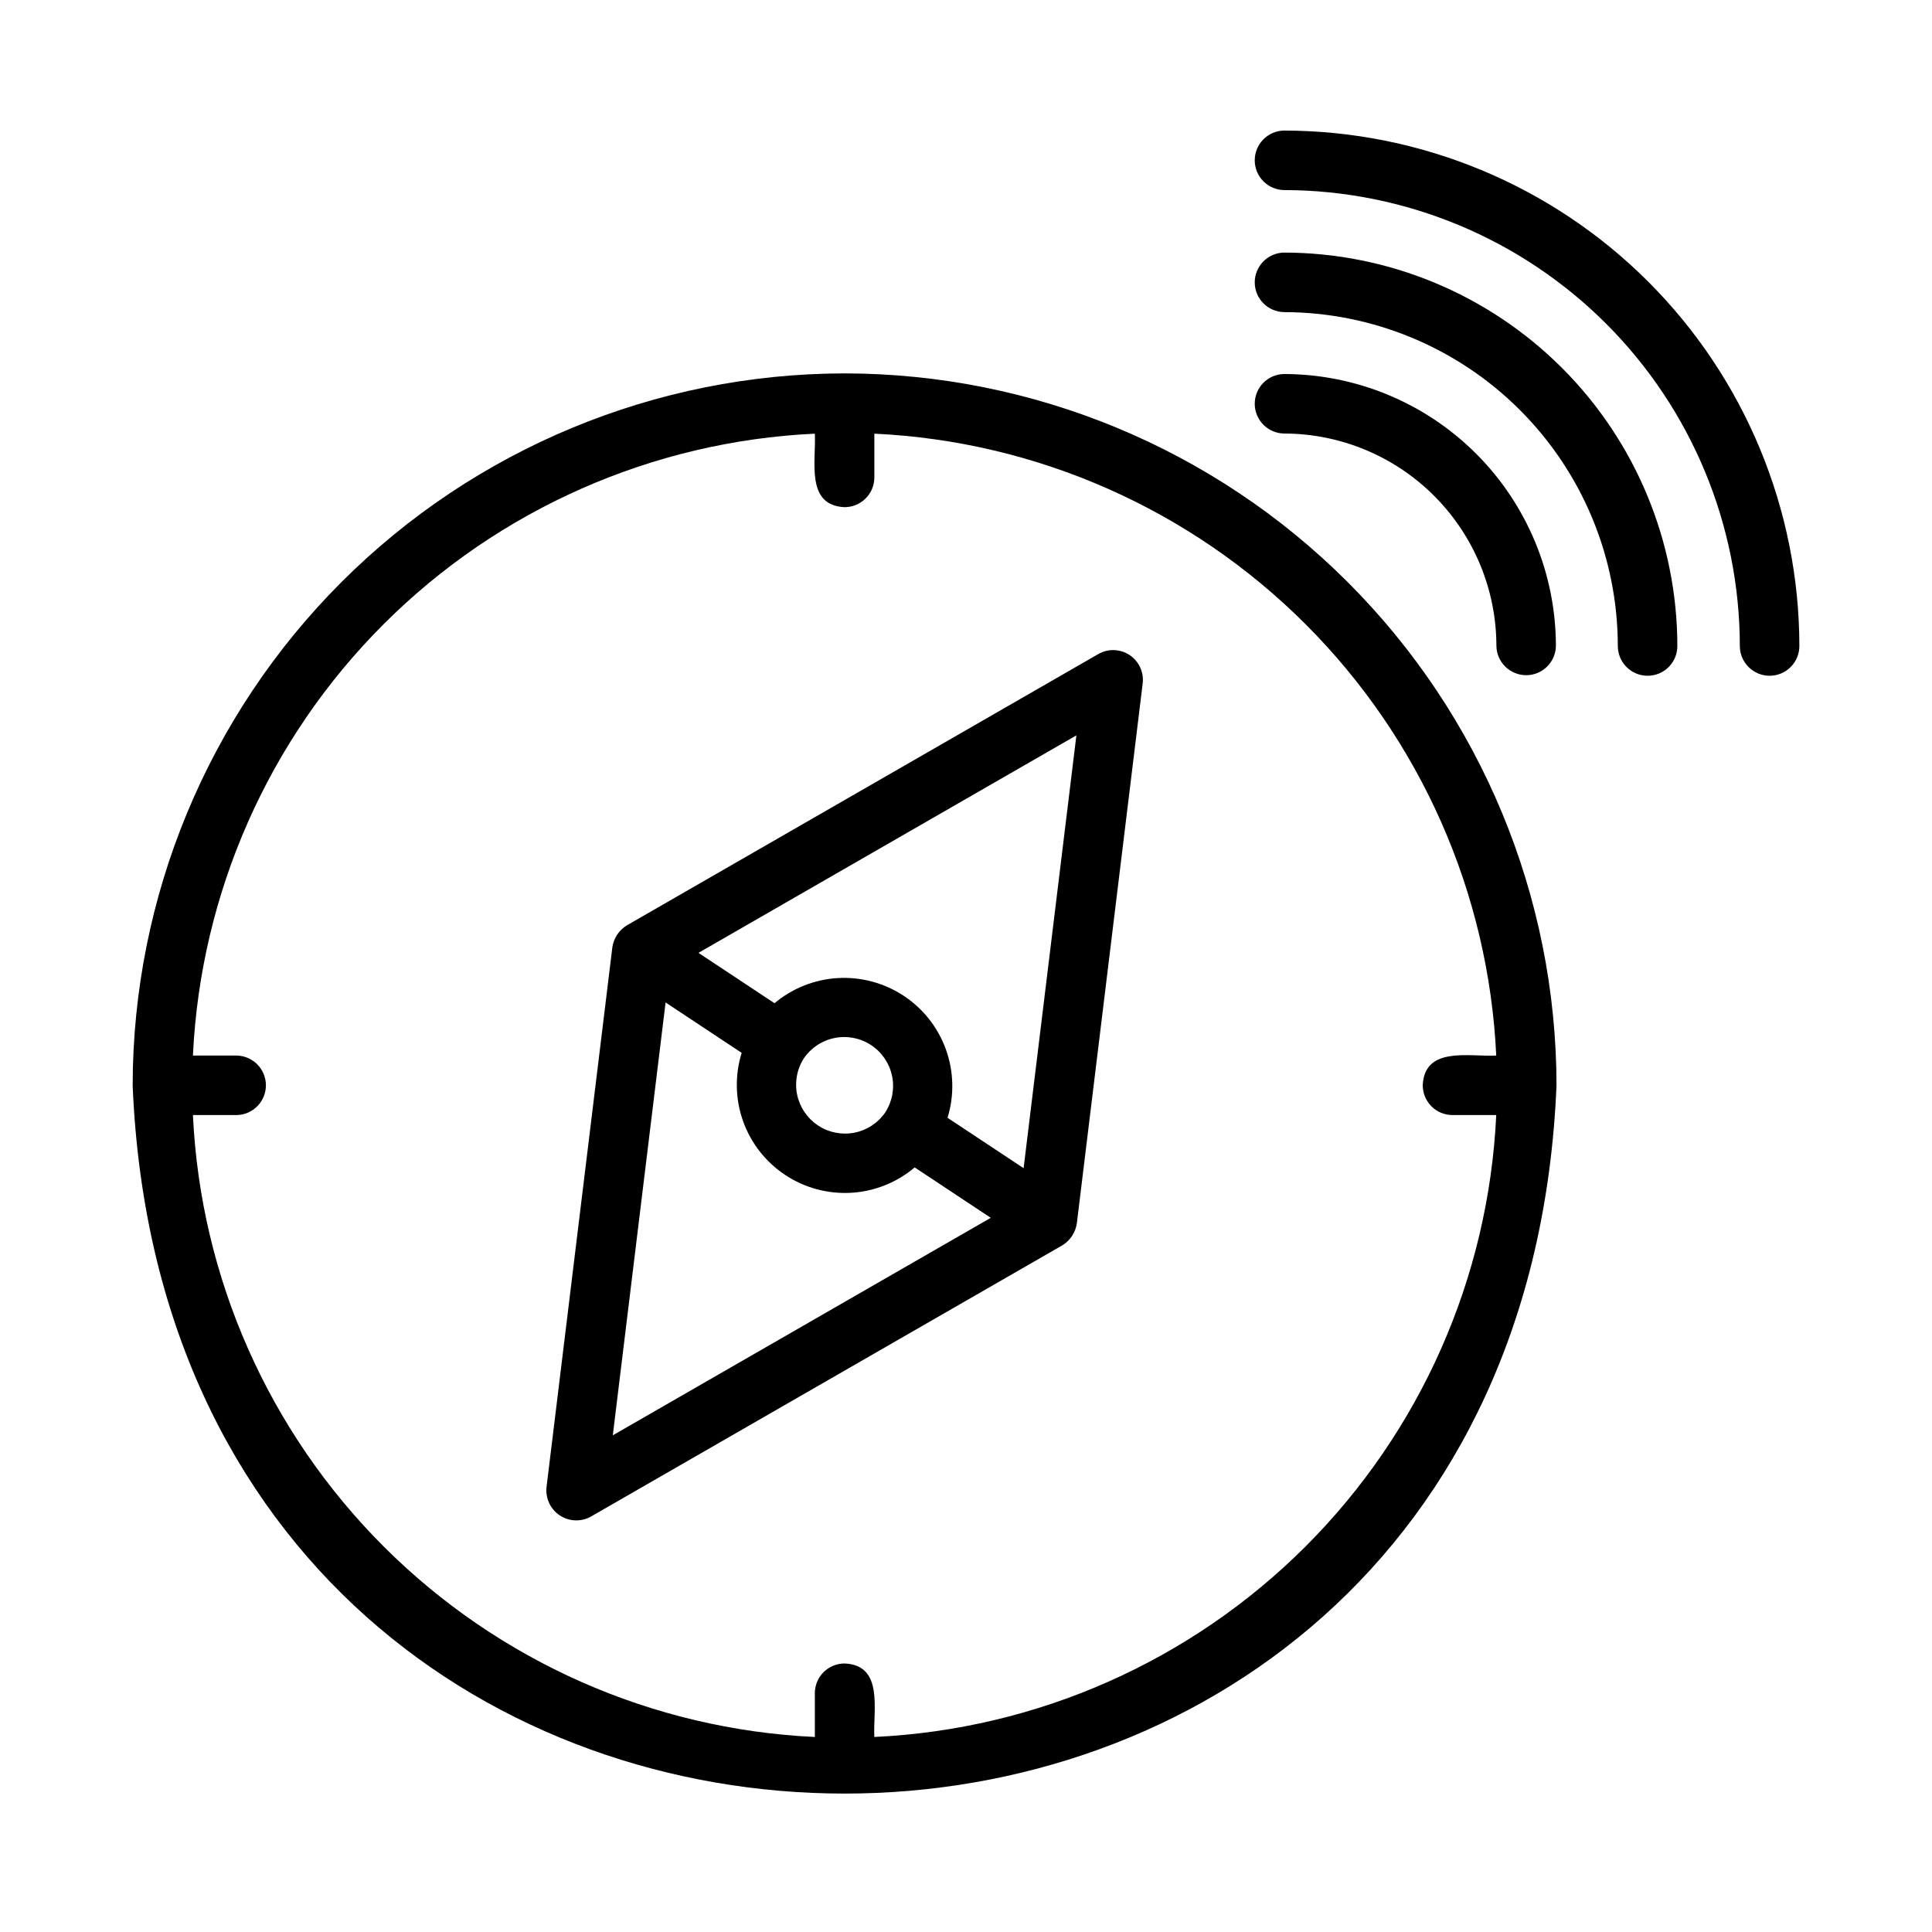
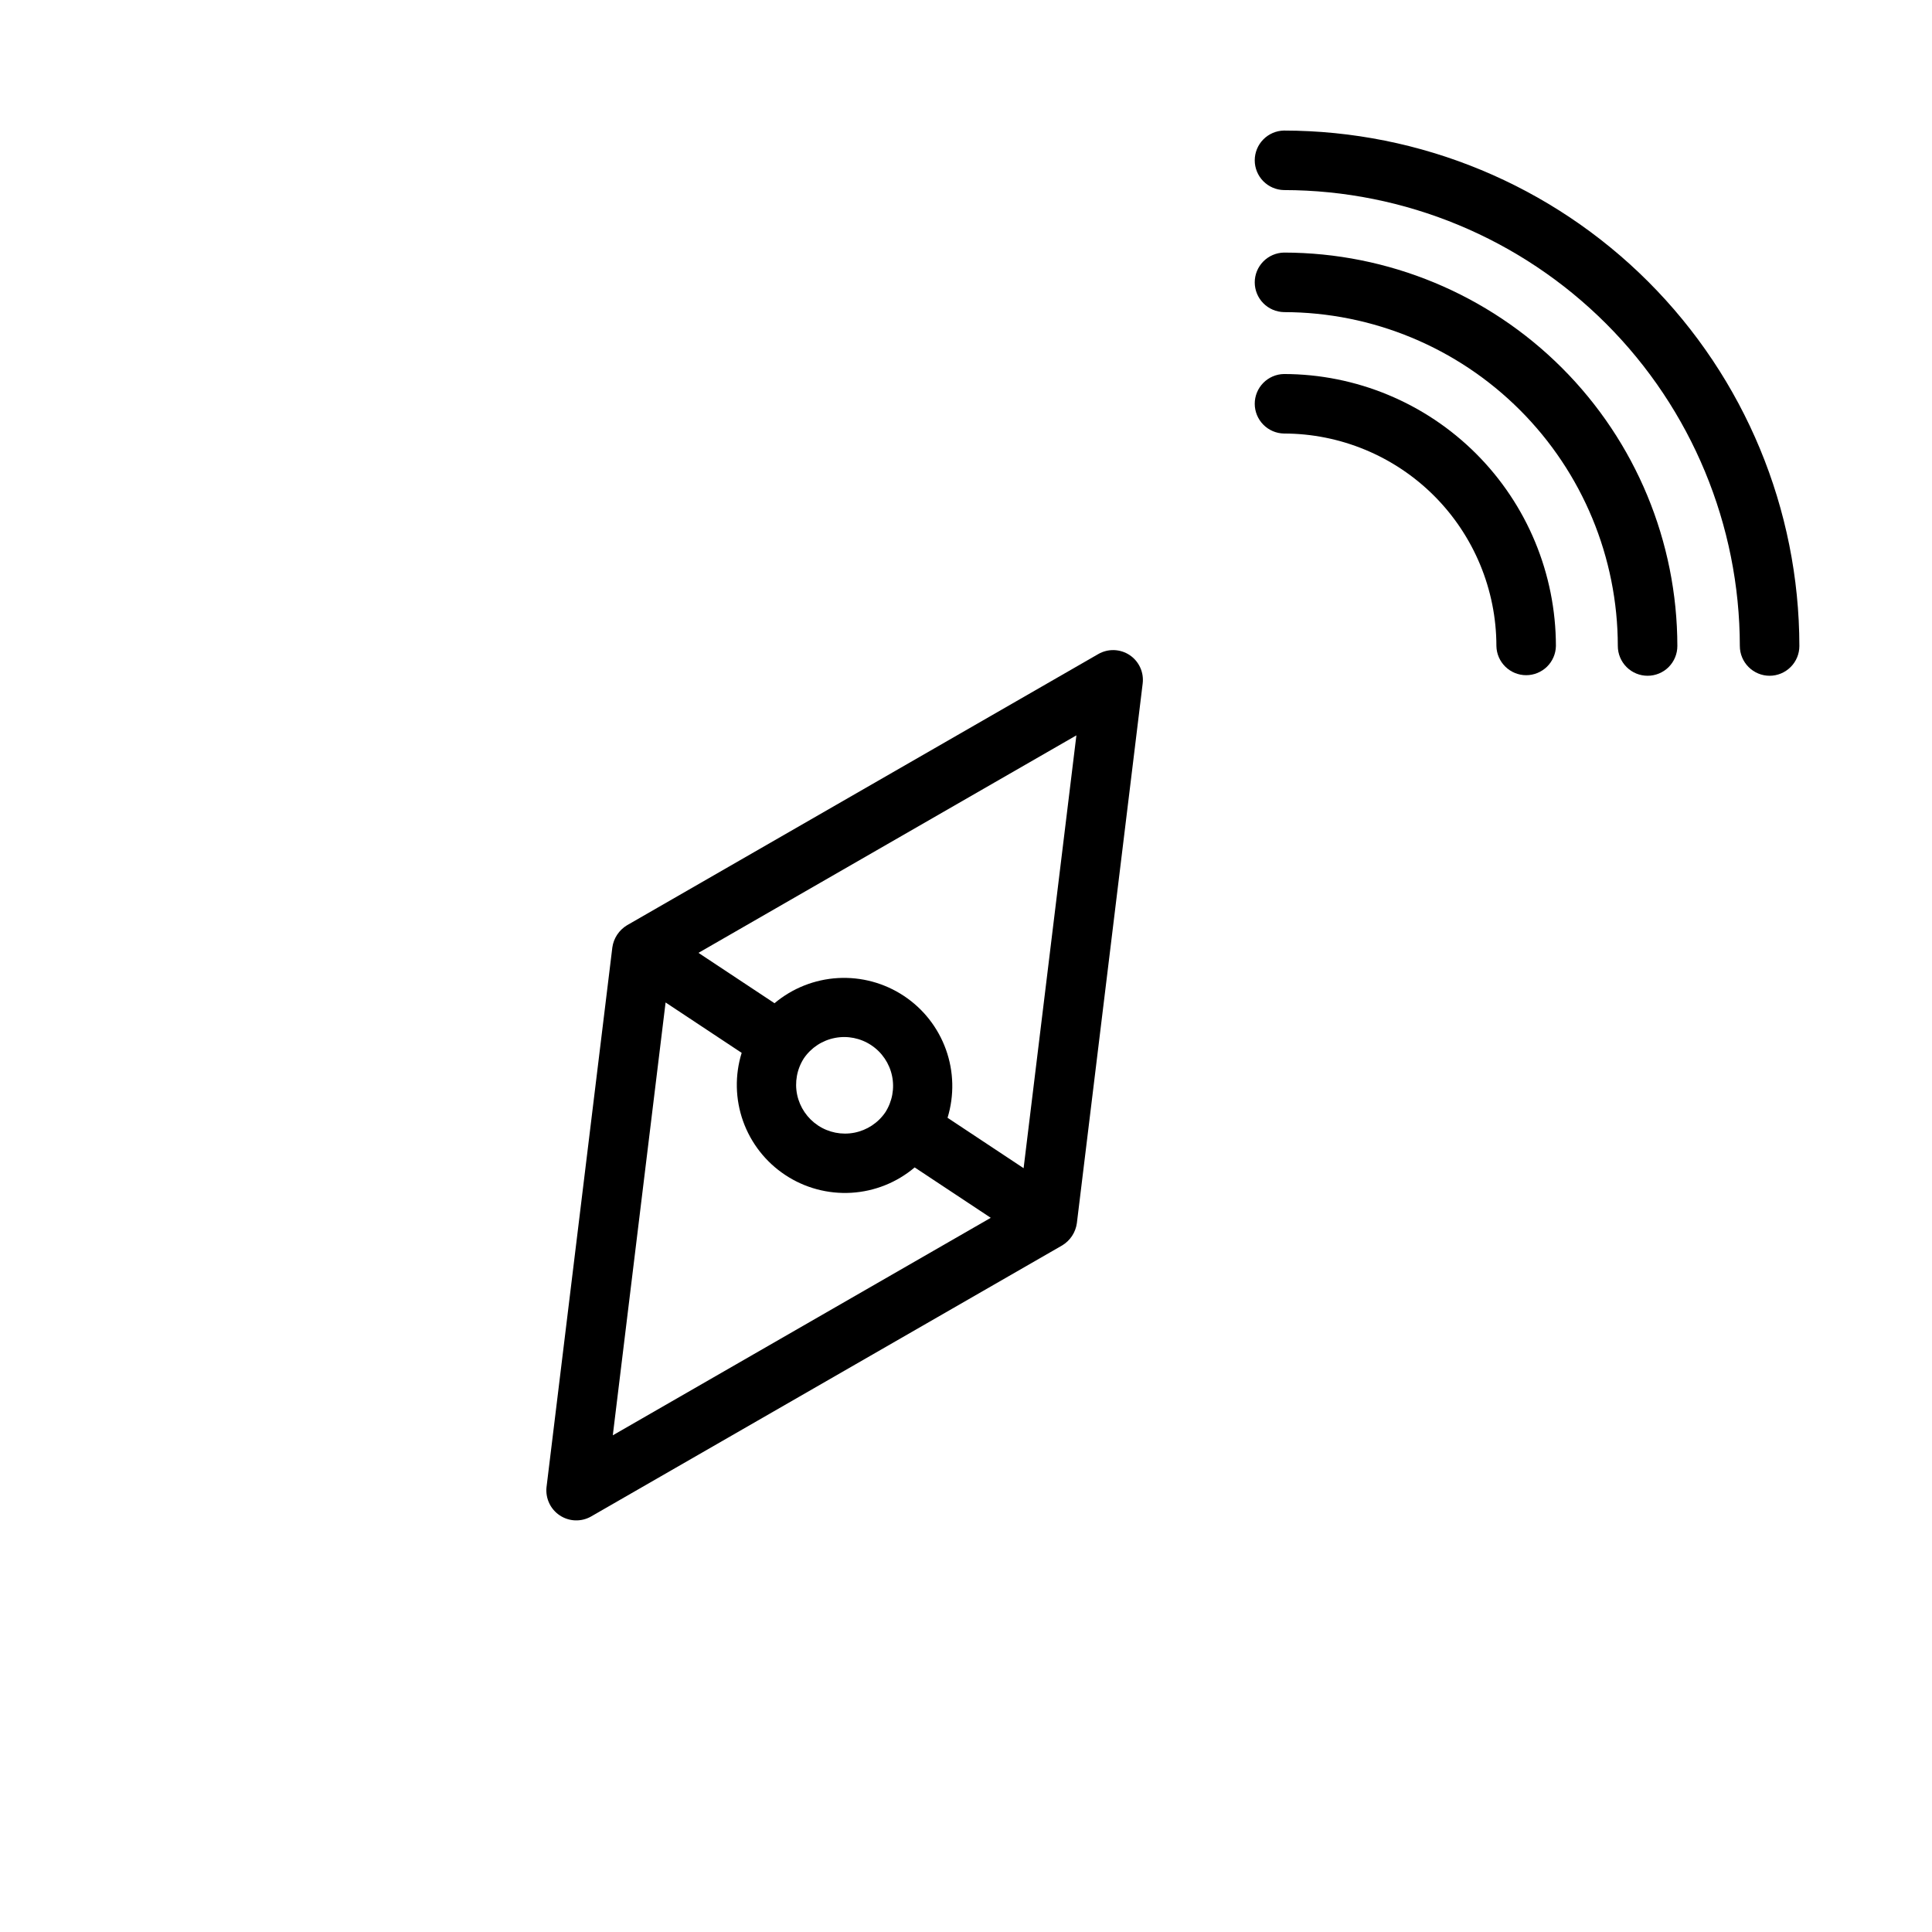
<svg xmlns="http://www.w3.org/2000/svg" width="71" height="71" viewBox="0 0 71 71" fill="none">
-   <path d="M31.038 13.722C24.102 13.73 17.452 16.489 12.547 21.393C7.642 26.298 4.883 32.948 4.875 39.885C6.312 74.594 55.769 74.585 57.201 39.884C57.193 32.948 54.434 26.298 49.529 21.394C44.625 16.489 37.975 13.73 31.038 13.722ZM32.132 63.833C32.078 62.854 32.49 61.192 31.038 61.132C30.895 61.132 30.753 61.16 30.62 61.215C30.487 61.27 30.366 61.35 30.265 61.452C30.163 61.553 30.083 61.674 30.028 61.807C29.973 61.939 29.945 62.082 29.945 62.225V63.833C23.974 63.553 18.322 61.055 14.095 56.828C9.868 52.601 7.37 46.949 7.09 40.978H8.698C8.984 40.973 9.257 40.855 9.458 40.651C9.659 40.446 9.772 40.171 9.772 39.885C9.772 39.598 9.659 39.323 9.458 39.118C9.257 38.914 8.984 38.796 8.698 38.791H7.09C7.37 32.82 9.868 27.168 14.095 22.941C18.322 18.715 23.974 16.217 29.945 15.937C29.999 16.916 29.587 18.577 31.038 18.638C31.182 18.638 31.324 18.609 31.457 18.555C31.59 18.5 31.71 18.419 31.812 18.317C31.914 18.216 31.994 18.095 32.049 17.962C32.104 17.83 32.132 17.688 32.132 17.544V15.937C38.103 16.217 43.755 18.715 47.981 22.942C52.208 27.168 54.706 32.82 54.986 38.791C54.007 38.845 52.346 38.434 52.285 39.885C52.285 40.028 52.314 40.17 52.368 40.303C52.423 40.436 52.504 40.557 52.606 40.658C52.707 40.76 52.828 40.84 52.961 40.895C53.093 40.95 53.236 40.978 53.379 40.978H54.986C54.706 46.949 52.208 52.601 47.982 56.828C43.755 61.055 38.103 63.553 32.132 63.833Z" fill="black" />
  <path d="M41.511 24.072C41.342 23.96 41.144 23.898 40.941 23.891C40.739 23.885 40.538 23.935 40.362 24.036L23.042 34.003C22.897 34.09 22.774 34.209 22.68 34.35C22.587 34.491 22.526 34.651 22.503 34.819L20.084 54.654C20.063 54.854 20.097 55.057 20.183 55.24C20.268 55.423 20.403 55.578 20.571 55.69C20.74 55.802 20.935 55.865 21.137 55.873C21.339 55.88 21.539 55.833 21.715 55.734L39.035 45.768C39.18 45.681 39.303 45.562 39.397 45.421C39.49 45.279 39.551 45.119 39.574 44.952L41.993 25.117C42.017 24.915 41.986 24.711 41.9 24.526C41.815 24.342 41.68 24.184 41.511 24.072ZM37.617 42.93L34.822 41.078C35.073 40.258 35.053 39.379 34.763 38.571C34.473 37.764 33.931 37.071 33.215 36.598C32.5 36.124 31.651 35.895 30.794 35.943C29.938 35.992 29.12 36.316 28.463 36.868L25.668 35.017L39.557 27.024L37.617 42.93ZM29.542 38.892C29.808 38.503 30.217 38.234 30.68 38.144C31.143 38.053 31.623 38.149 32.017 38.41C32.41 38.67 32.685 39.075 32.782 39.537C32.879 39.999 32.79 40.48 32.535 40.877C32.269 41.267 31.86 41.535 31.397 41.626C30.934 41.716 30.454 41.621 30.061 41.36C29.668 41.099 29.393 40.694 29.295 40.233C29.198 39.771 29.287 39.289 29.542 38.892ZM24.46 36.84L27.256 38.692C27.001 39.513 27.02 40.394 27.308 41.203C27.597 42.012 28.14 42.706 28.857 43.18C29.573 43.655 30.424 43.884 31.282 43.834C32.139 43.784 32.958 43.457 33.614 42.902L36.41 44.754L22.52 52.747L24.46 36.84Z" fill="black" />
  <path d="M54.992 23.74C54.997 24.026 55.115 24.299 55.32 24.5C55.524 24.7 55.799 24.813 56.086 24.813C56.372 24.813 56.647 24.7 56.852 24.5C57.056 24.299 57.174 24.026 57.179 23.74C57.176 21.09 56.122 18.549 54.248 16.675C52.375 14.802 49.834 13.748 47.184 13.745C46.898 13.75 46.625 13.868 46.424 14.072C46.224 14.277 46.111 14.552 46.111 14.838C46.111 15.125 46.224 15.4 46.424 15.604C46.625 15.809 46.898 15.927 47.184 15.932C49.254 15.934 51.239 16.758 52.703 18.221C54.166 19.685 54.99 21.67 54.992 23.74Z" fill="black" />
  <path d="M47.184 9.282C46.898 9.288 46.625 9.406 46.424 9.61C46.224 9.815 46.111 10.09 46.111 10.376C46.111 10.662 46.224 10.938 46.424 11.142C46.625 11.347 46.898 11.464 47.184 11.47C50.437 11.474 53.556 12.768 55.856 15.068C58.157 17.368 59.451 20.487 59.454 23.74C59.454 24.03 59.57 24.308 59.775 24.514C59.98 24.719 60.258 24.834 60.548 24.834C60.838 24.834 61.117 24.719 61.322 24.514C61.527 24.308 61.642 24.03 61.642 23.74C61.638 19.907 60.113 16.232 57.403 13.522C54.692 10.811 51.017 9.286 47.184 9.282Z" fill="black" />
  <path d="M47.184 4.798C46.898 4.803 46.625 4.921 46.424 5.126C46.224 5.33 46.111 5.605 46.111 5.892C46.111 6.178 46.224 6.453 46.424 6.658C46.625 6.862 46.898 6.98 47.184 6.985C51.626 6.99 55.885 8.757 59.026 11.898C62.166 15.039 63.933 19.298 63.938 23.74C63.938 24.03 64.054 24.308 64.259 24.513C64.464 24.718 64.742 24.834 65.032 24.834C65.322 24.834 65.6 24.718 65.805 24.513C66.011 24.308 66.126 24.03 66.126 23.74C66.12 18.718 64.123 13.903 60.572 10.352C57.021 6.801 52.206 4.803 47.184 4.798Z" fill="black" />
</svg>